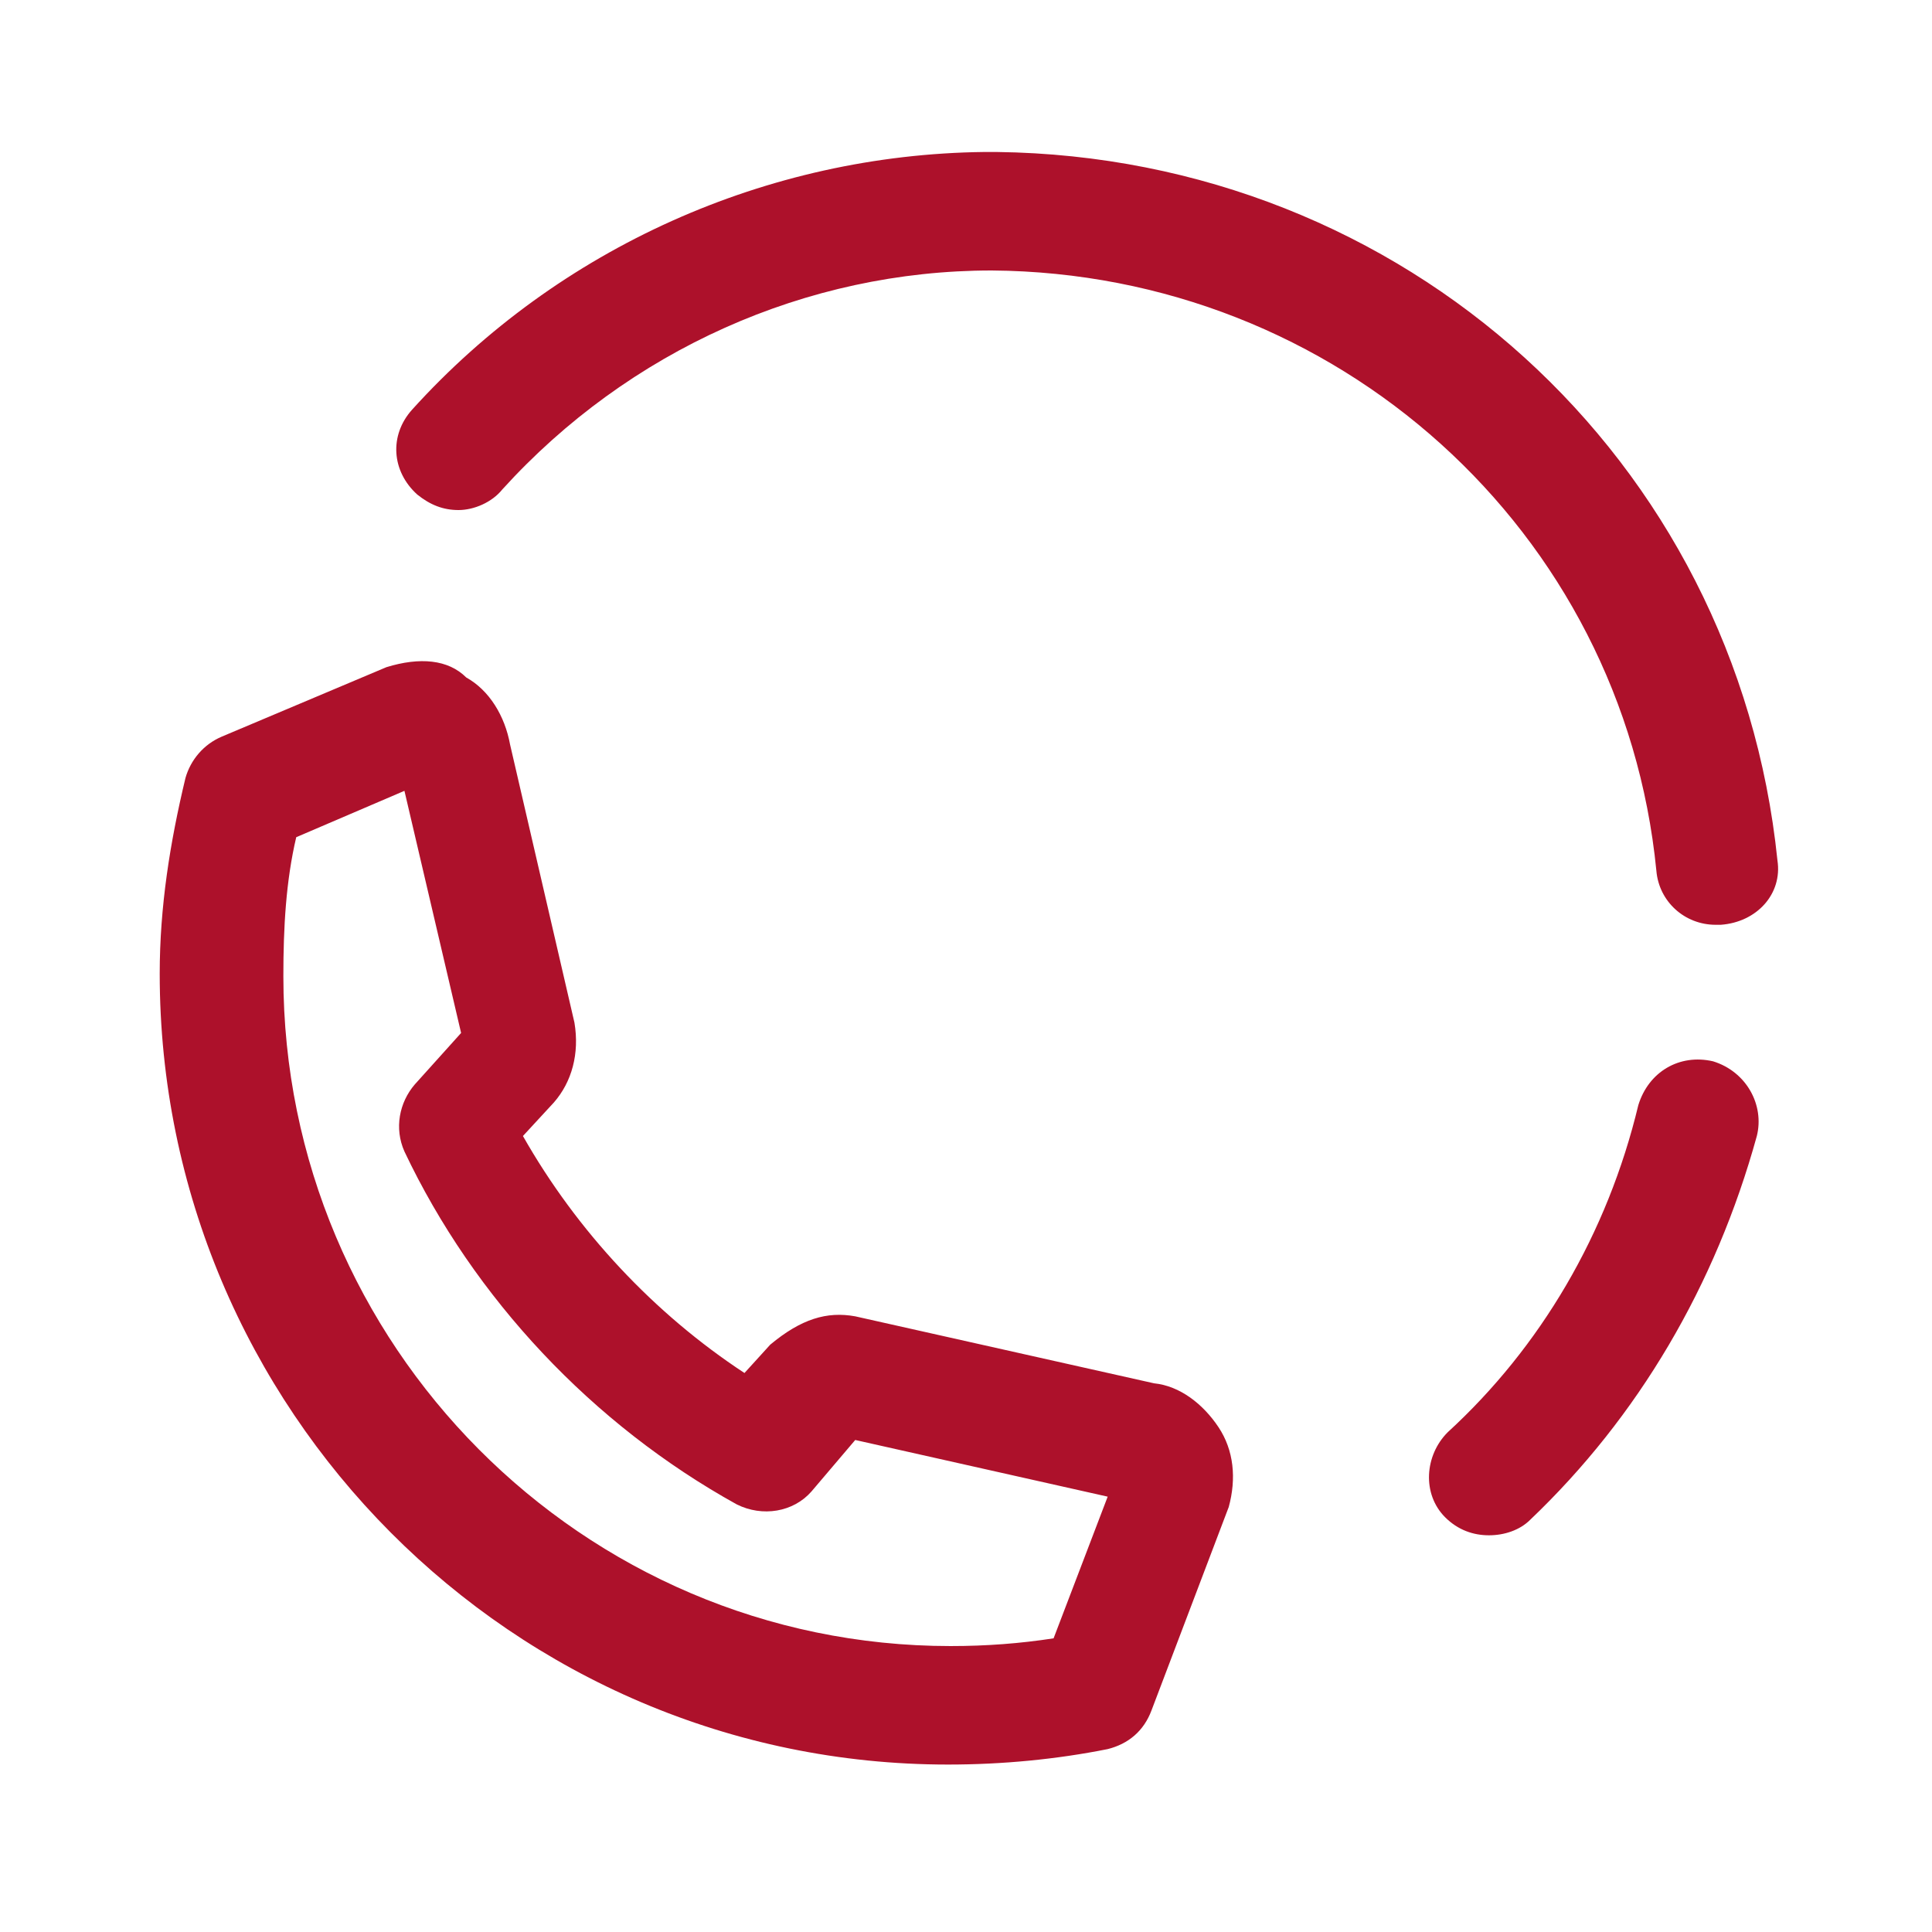
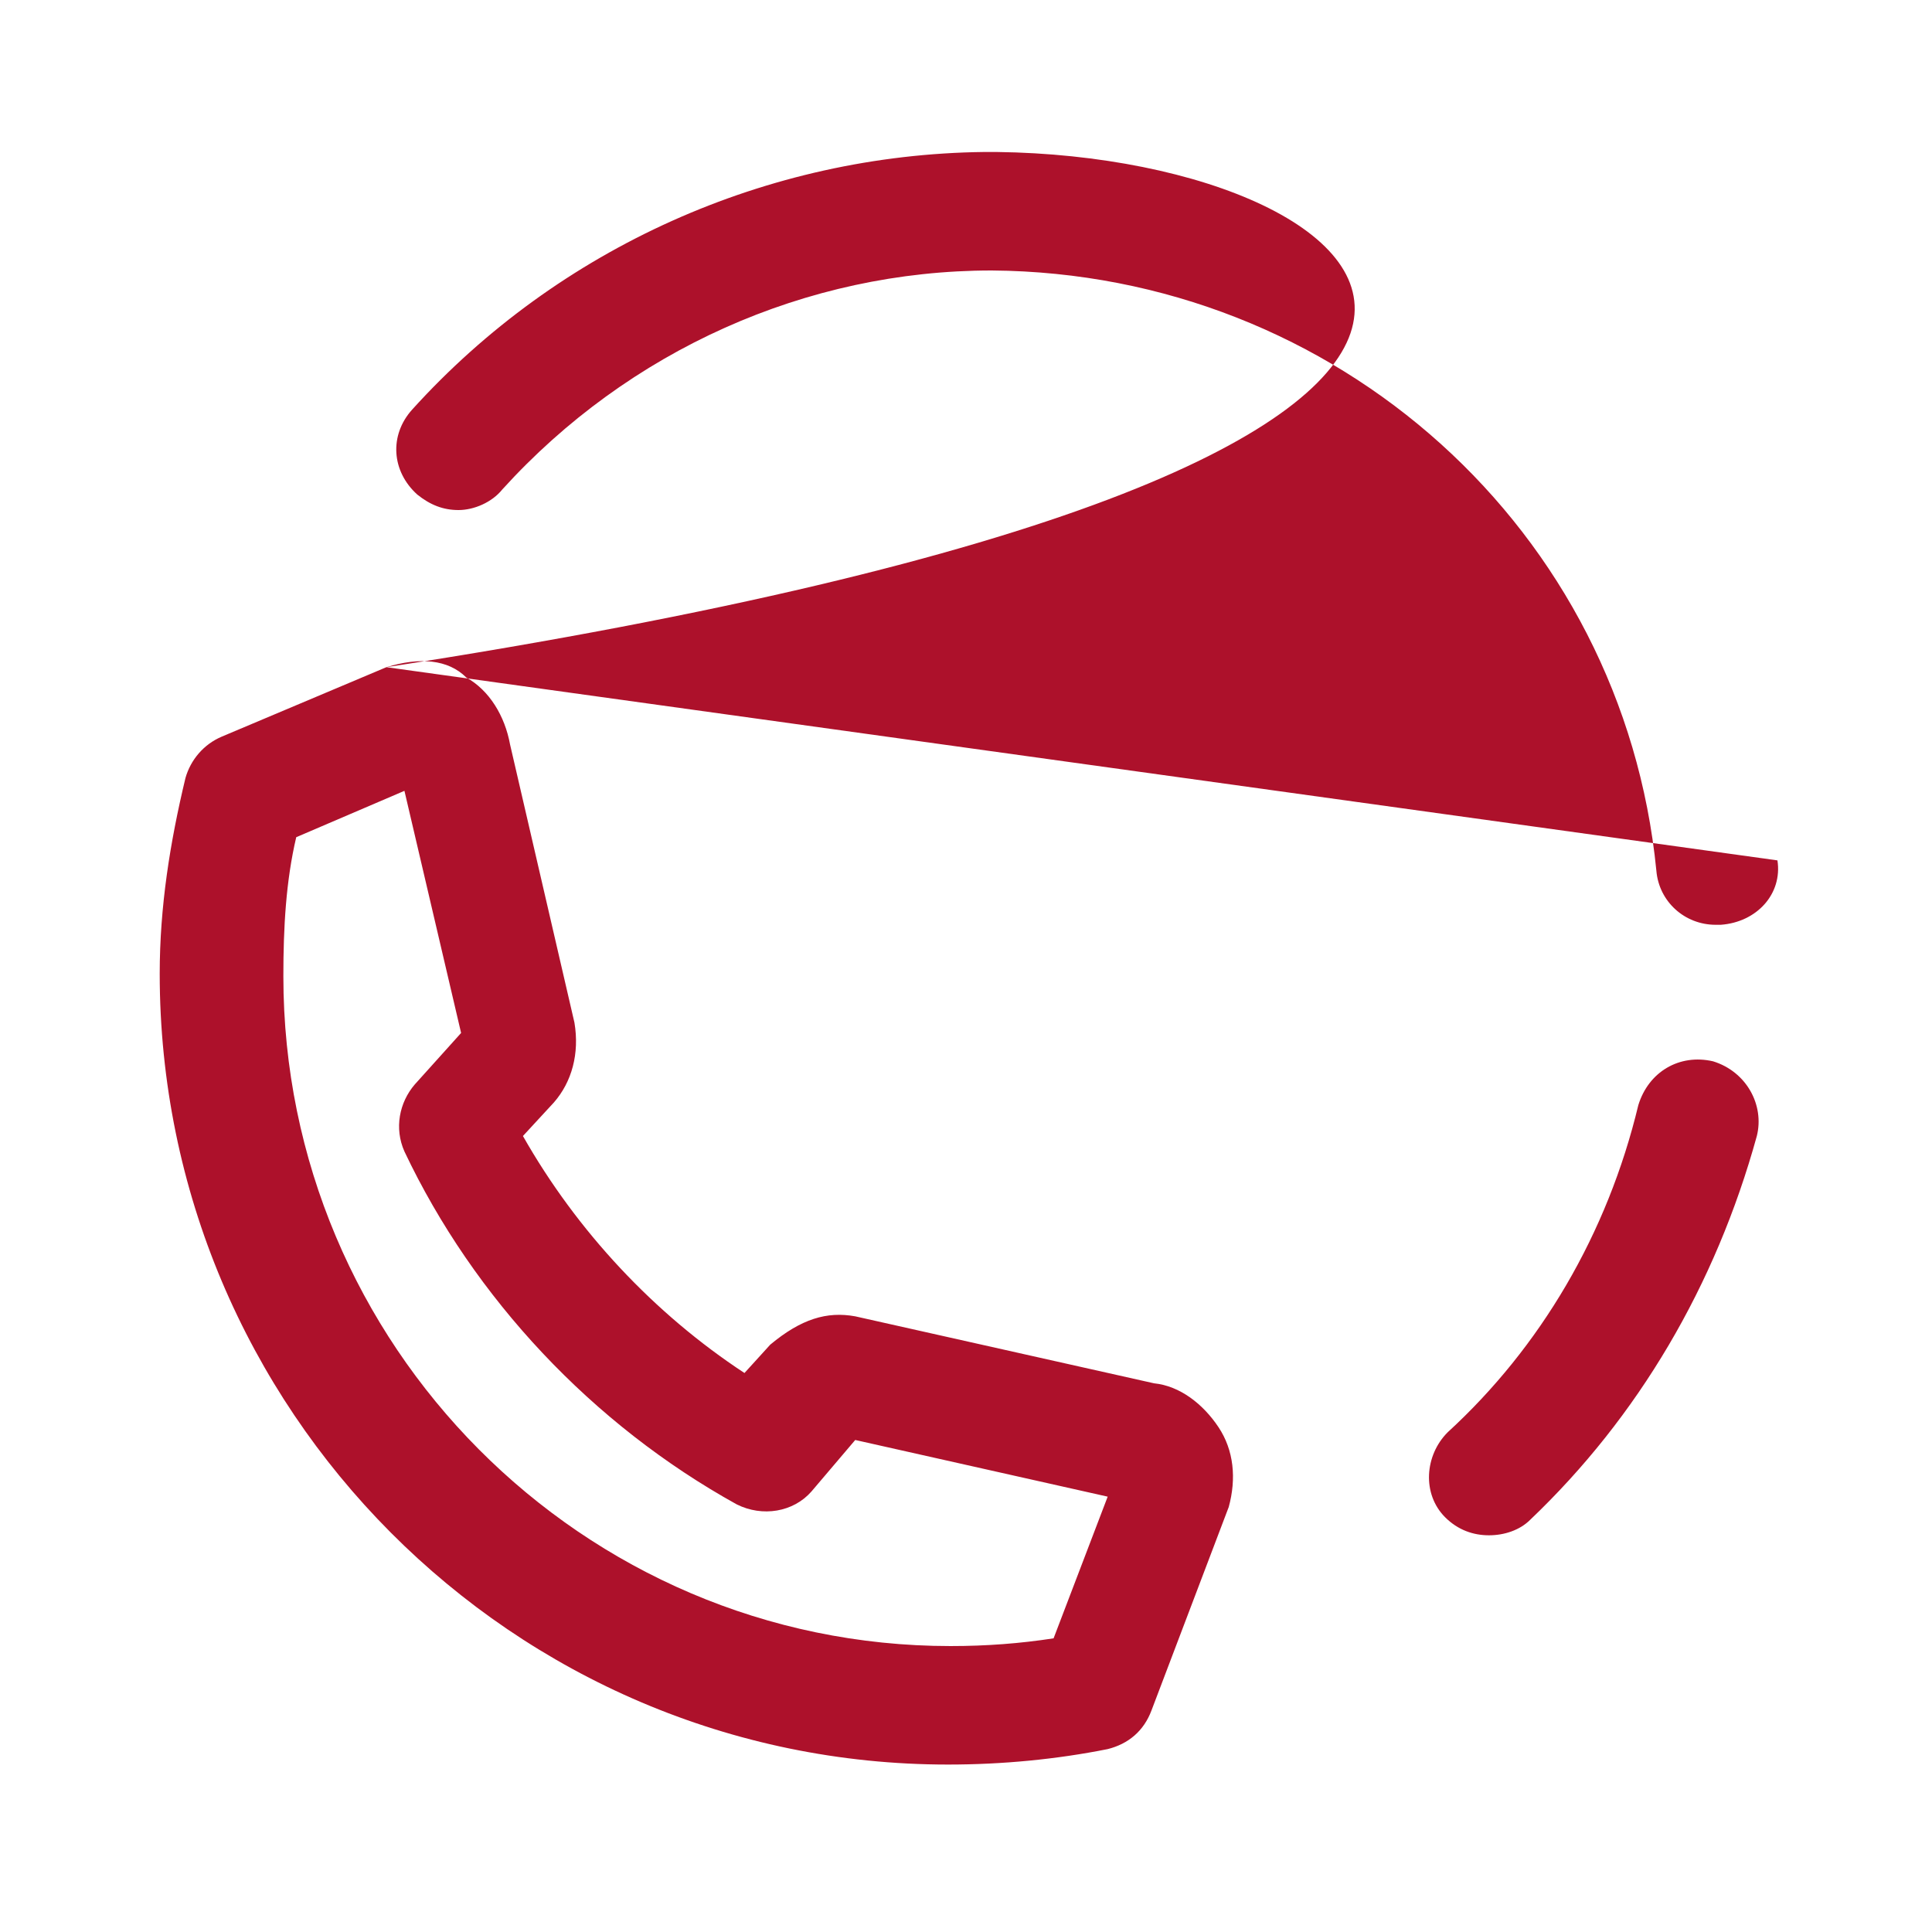
<svg xmlns="http://www.w3.org/2000/svg" version="1.1" id="Layer_1" x="0px" y="0px" viewBox="0 0 75 75" style="enable-background:new 0 0 75 75;" xml:space="preserve">
  <style type="text/css">
	.st0{fill:#AD112B;}
	.st1{fill:none;stroke:#FFFFFF;stroke-width:2;stroke-miterlimit:10;}
	.st2{fill:none;stroke:#FFFFFF;stroke-width:2;stroke-miterlimit:10;stroke-dasharray:20.289,10.144;}
	.st3{fill:none;stroke:#FFFFFF;stroke-width:2;stroke-miterlimit:10;stroke-dasharray:19.633,9.816;}
	.st4{fill:none;}
	.st5{fill:#1772AE;}
	.st6{fill:#FFFFFF;}
</style>
  <g>
-     <path class="st0" d="M56.2,55.6c-0.9,0.9-1,2.4-0.1,3.3c0.5,0.5,1.1,0.7,1.7,0.7c0.6,0,1.2-0.2,1.6-0.6c4.2-4,7.2-9.1,8.8-14.9   c0.3-1.2-0.4-2.5-1.7-2.9c-1.3-0.3-2.5,0.4-2.9,1.7C62.4,47.9,59.8,52.3,56.2,55.6 M11.5,32.5l4.2-1.8l2.2,9.4l-1.8,2   c-0.6,0.7-0.8,1.7-0.4,2.6c2.7,5.7,7.3,10.6,12.9,13.7c1,0.5,2.2,0.3,2.9-0.5l1.7-2l9.8,2.2l-2.1,5.5c-1.3,0.2-2.6,0.3-4,0.3   c-14.3,0-25.9-11.7-25.9-26C11,36,11.1,34.2,11.5,32.5 M15,25.9l-6.4,2.7c-0.7,0.3-1.2,0.9-1.4,1.6c-0.6,2.5-1,5-1,7.6   c0,16.9,13.7,30.7,30.6,30.7c2.1,0,4.2-0.2,6.2-0.6c0.8-0.2,1.4-0.7,1.7-1.5l3-7.9c0.3-1.1,0.2-2.2-0.4-3.1   c-0.6-0.9-1.5-1.6-2.5-1.7l-11.6-2.6c-1.1-0.2-2.1,0.1-3.3,1.1l-1,1.1c-3.5-2.3-6.5-5.5-8.6-9.2l1.2-1.3c0.7-0.8,1-1.9,0.8-3.1   l-2.5-10.8c-0.2-1.1-0.8-2.1-1.7-2.6C17.4,25.6,16.3,25.5,15,25.9 M69,33.4C67.4,17.8,54.5,6.1,38.7,5.9c0,0-0.1,0-0.1,0   c0,0-0.1,0-0.1,0c-0.1,0-0.1,0-0.2,0c0,0-0.1,0-0.1,0C29.8,6,21.7,9.6,16,15.9c-0.9,1-0.8,2.4,0.2,3.3c0.5,0.4,1,0.6,1.6,0.6   c0.6,0,1.3-0.3,1.7-0.8c4.9-5.4,11.8-8.5,19-8.5C51.9,10.6,63,20.6,64.3,33.8c0.1,1.2,1.1,2.1,2.3,2.1c0.1,0,0.2,0,0.2,0   C68.2,35.8,69.2,34.7,69,33.4" />
+     <path class="st0" d="M56.2,55.6c-0.9,0.9-1,2.4-0.1,3.3c0.5,0.5,1.1,0.7,1.7,0.7c0.6,0,1.2-0.2,1.6-0.6c4.2-4,7.2-9.1,8.8-14.9   c0.3-1.2-0.4-2.5-1.7-2.9c-1.3-0.3-2.5,0.4-2.9,1.7C62.4,47.9,59.8,52.3,56.2,55.6 M11.5,32.5l4.2-1.8l2.2,9.4l-1.8,2   c-0.6,0.7-0.8,1.7-0.4,2.6c2.7,5.7,7.3,10.6,12.9,13.7c1,0.5,2.2,0.3,2.9-0.5l1.7-2l9.8,2.2l-2.1,5.5c-1.3,0.2-2.6,0.3-4,0.3   c-14.3,0-25.9-11.7-25.9-26C11,36,11.1,34.2,11.5,32.5 M15,25.9l-6.4,2.7c-0.7,0.3-1.2,0.9-1.4,1.6c-0.6,2.5-1,5-1,7.6   c0,16.9,13.7,30.7,30.6,30.7c2.1,0,4.2-0.2,6.2-0.6c0.8-0.2,1.4-0.7,1.7-1.5l3-7.9c0.3-1.1,0.2-2.2-0.4-3.1   c-0.6-0.9-1.5-1.6-2.5-1.7l-11.6-2.6c-1.1-0.2-2.1,0.1-3.3,1.1l-1,1.1c-3.5-2.3-6.5-5.5-8.6-9.2l1.2-1.3c0.7-0.8,1-1.9,0.8-3.1   l-2.5-10.8c-0.2-1.1-0.8-2.1-1.7-2.6C17.4,25.6,16.3,25.5,15,25.9 C67.4,17.8,54.5,6.1,38.7,5.9c0,0-0.1,0-0.1,0   c0,0-0.1,0-0.1,0c-0.1,0-0.1,0-0.2,0c0,0-0.1,0-0.1,0C29.8,6,21.7,9.6,16,15.9c-0.9,1-0.8,2.4,0.2,3.3c0.5,0.4,1,0.6,1.6,0.6   c0.6,0,1.3-0.3,1.7-0.8c4.9-5.4,11.8-8.5,19-8.5C51.9,10.6,63,20.6,64.3,33.8c0.1,1.2,1.1,2.1,2.3,2.1c0.1,0,0.2,0,0.2,0   C68.2,35.8,69.2,34.7,69,33.4" />
  </g>
  <g>
    <g>
	</g>
  </g>
</svg>